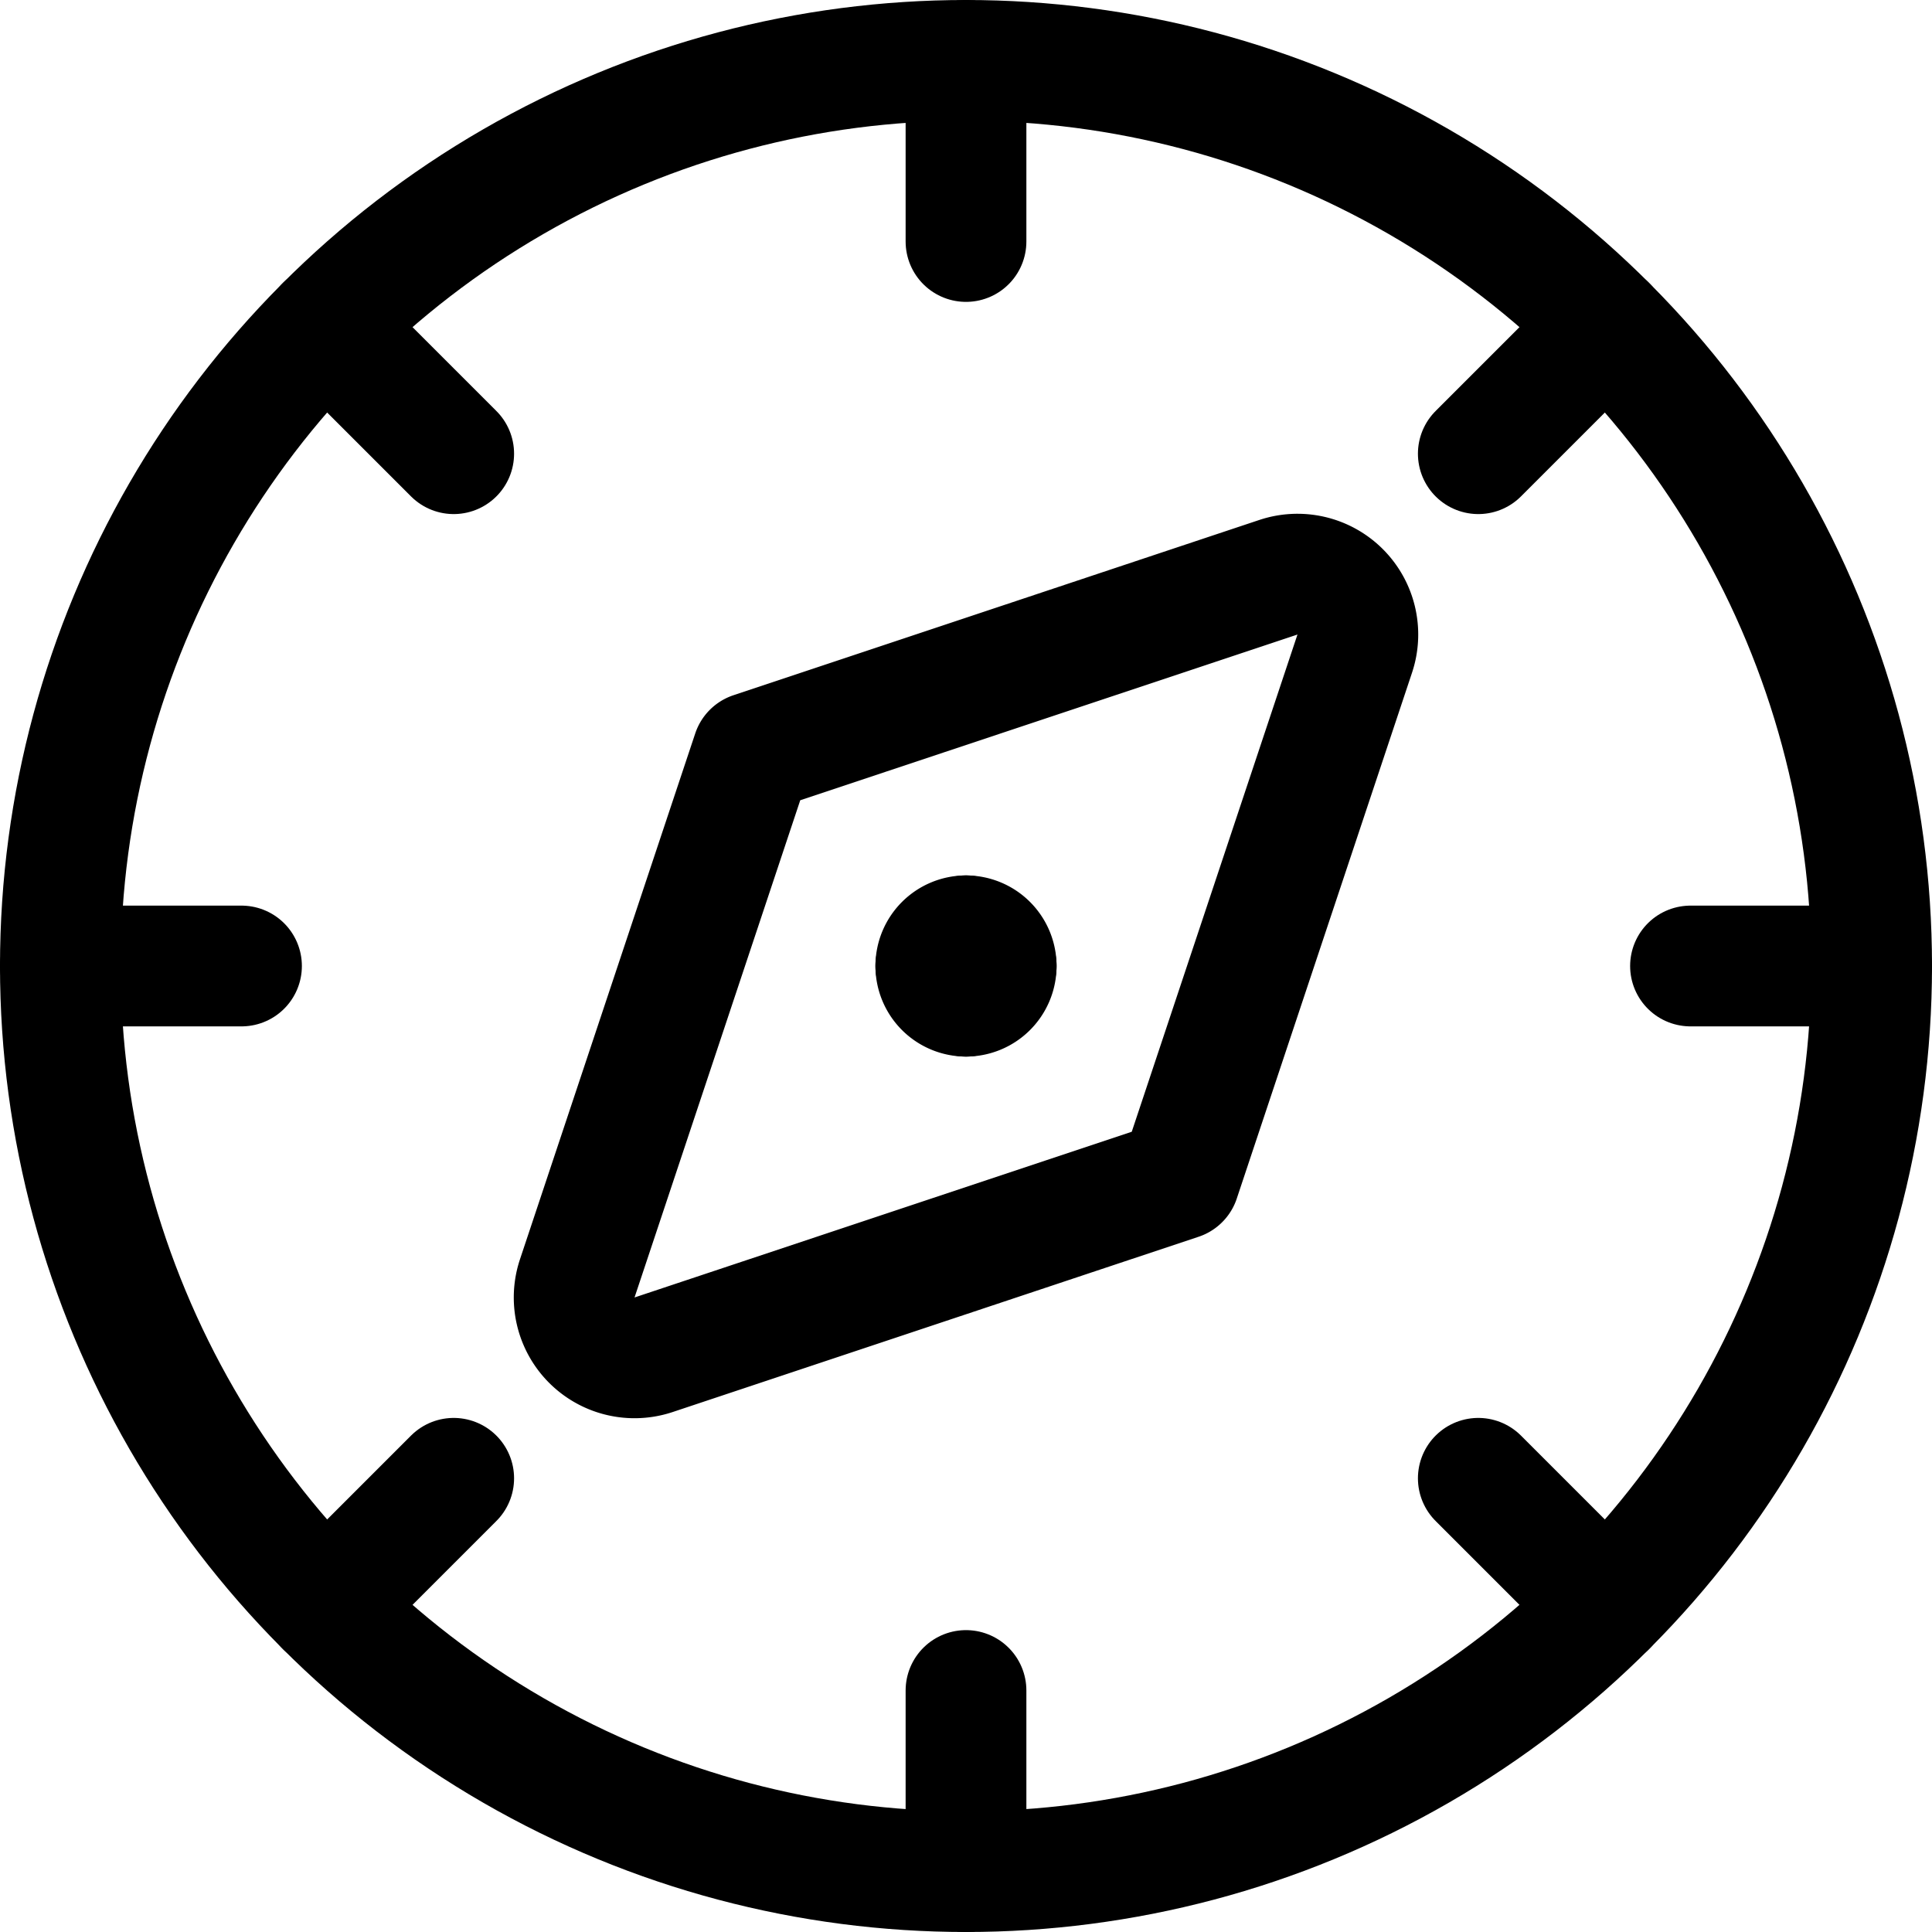
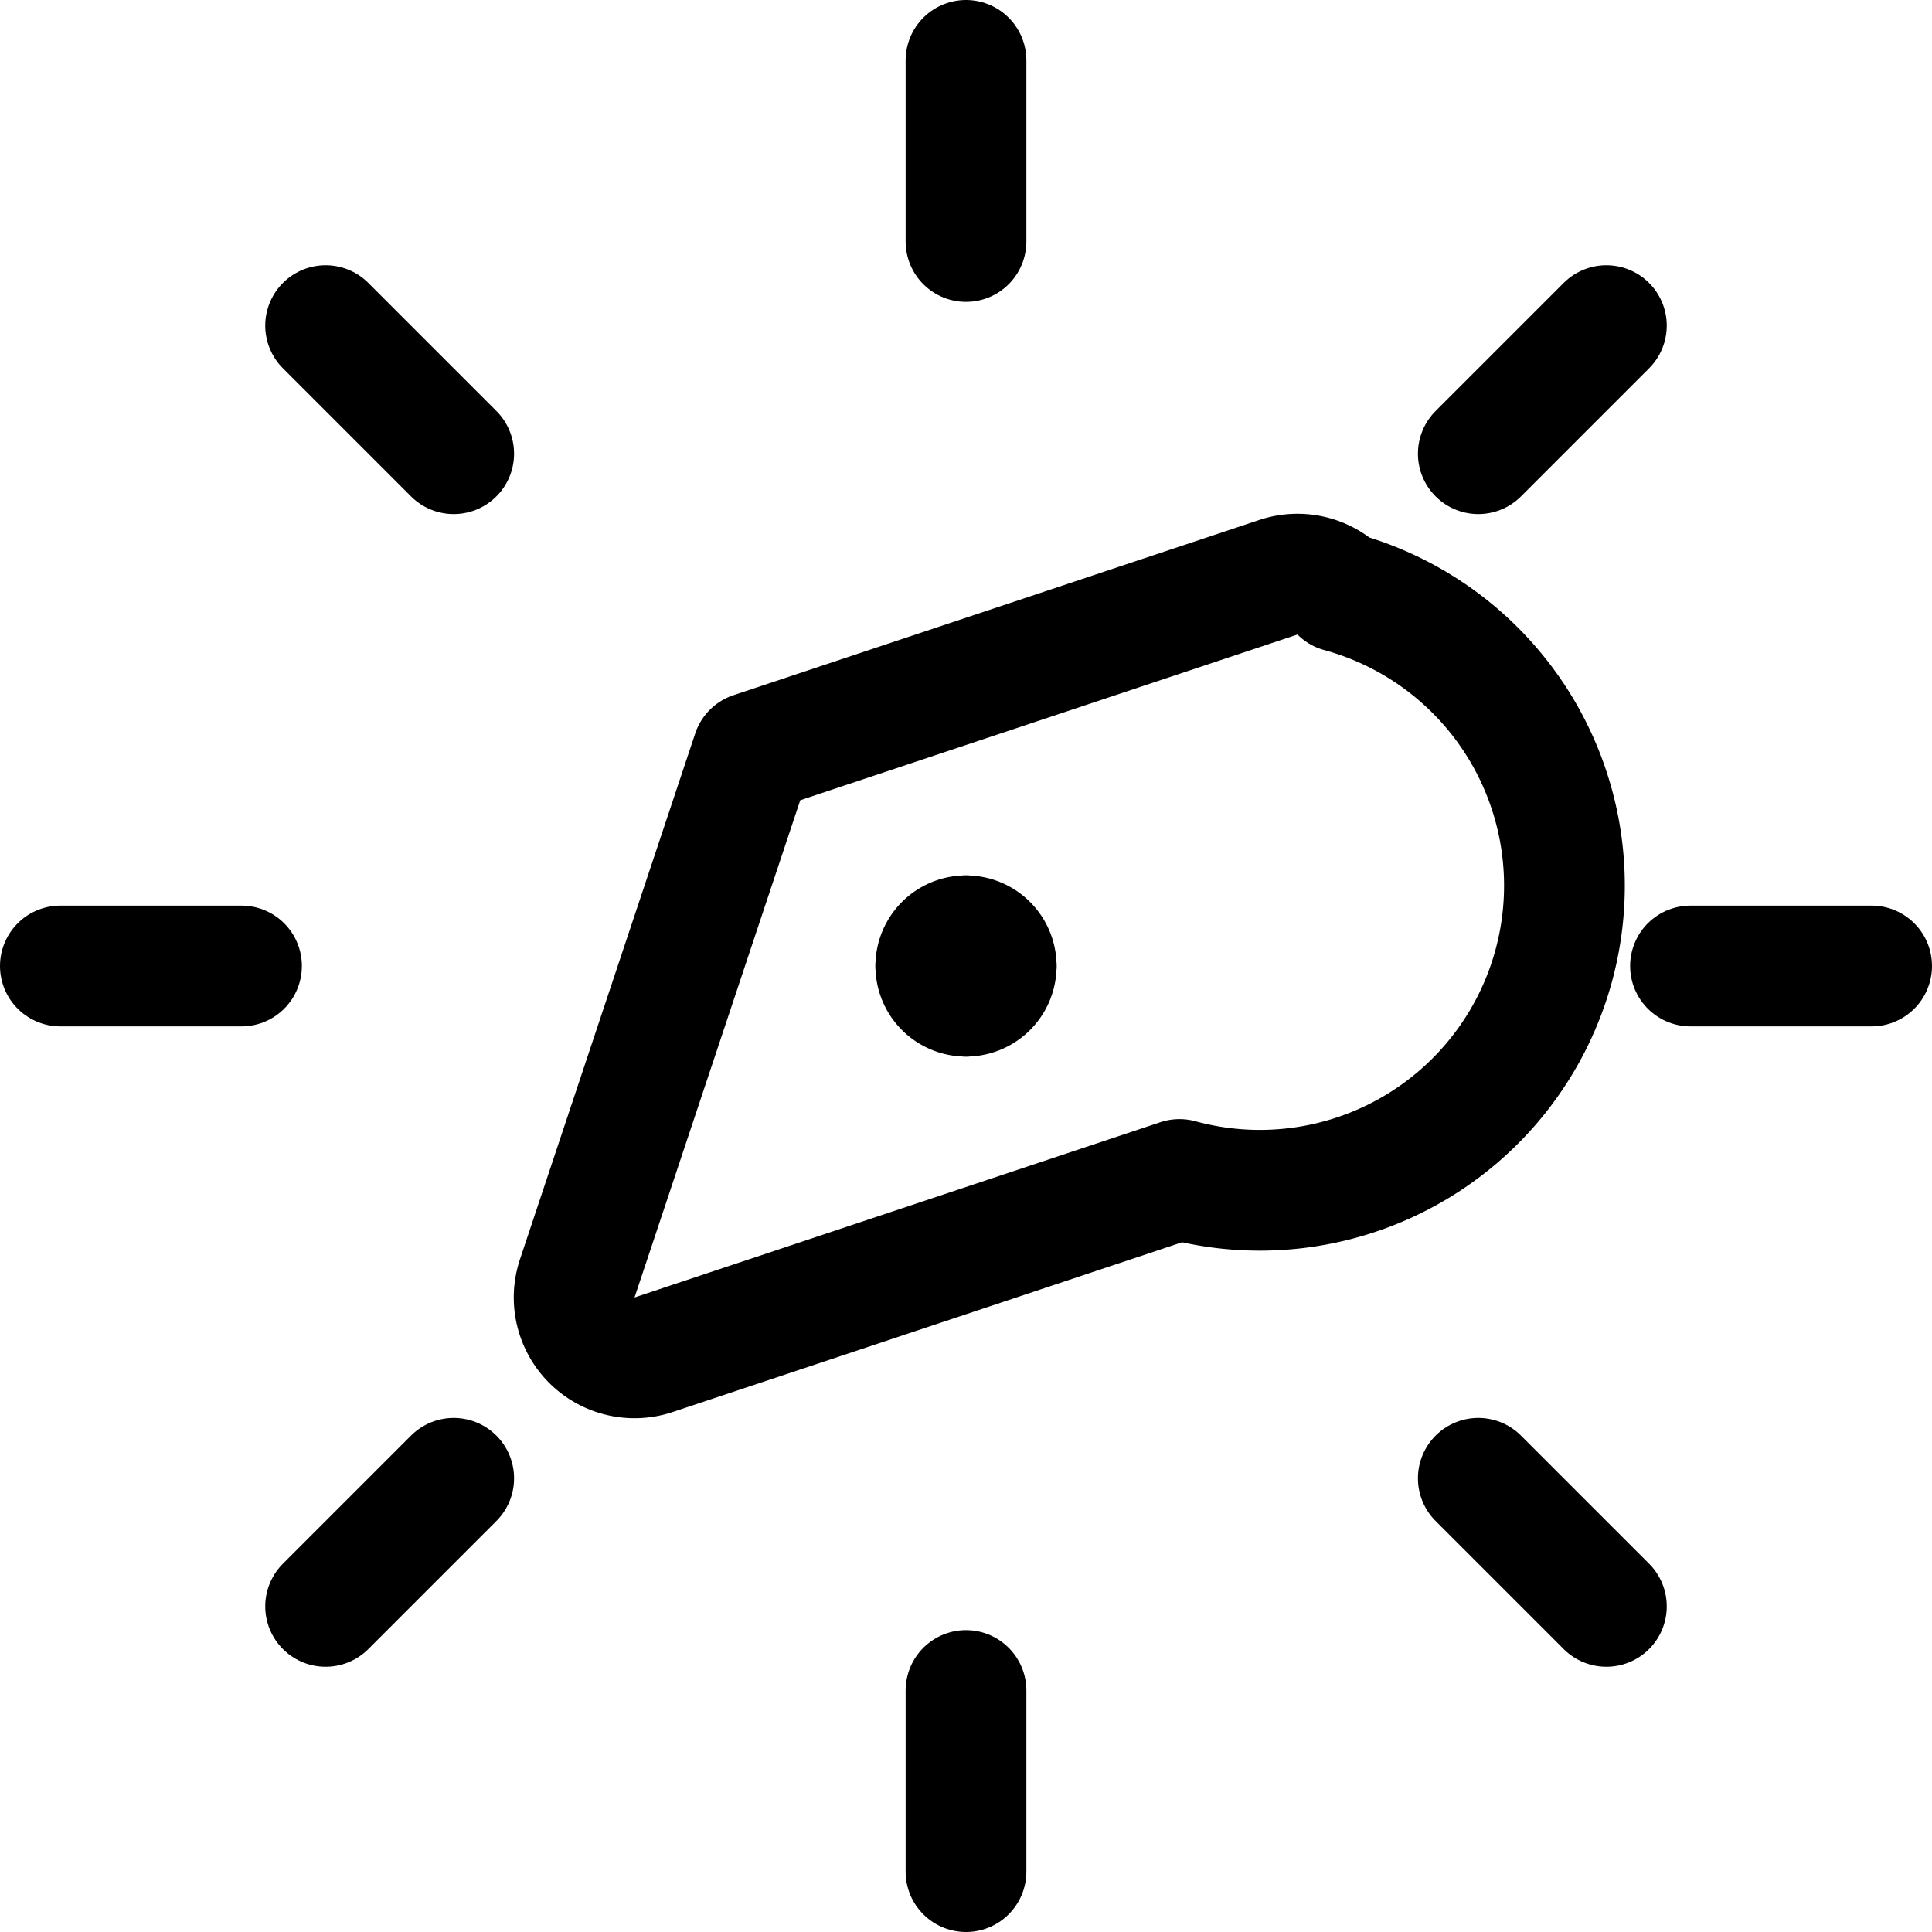
<svg xmlns="http://www.w3.org/2000/svg" viewBox="0 0 24 24">
  <defs>
    <style>.a{fill:none;stroke:currentColor;stroke-linecap:round;stroke-linejoin:round;stroke-width:1.5px;}</style>
  </defs>
-   <circle class="a" cx="12" cy="12" r="11.25" />
-   <path class="a" d="M16.648,7.352a.75.75,0,0,0-.768-.181L9.348,9.348,7.171,15.88a.75.75,0,0,0,.949.949l6.532-2.177L16.829,8.12A.75.75,0,0,0,16.648,7.352Z" />
+   <path class="a" d="M16.648,7.352a.75.75,0,0,0-.768-.181L9.348,9.348,7.171,15.88a.75.75,0,0,0,.949.949l6.532-2.177A.75.75,0,0,0,16.648,7.352Z" />
  <line class="a" x1="12" y1="0.75" x2="12" y2="3" />
  <line class="a" x1="19.955" y1="4.045" x2="18.364" y2="5.636" />
  <line class="a" x1="23.25" y1="12" x2="21" y2="12" />
  <line class="a" x1="19.955" y1="19.955" x2="18.364" y2="18.364" />
  <line class="a" x1="12" y1="23.25" x2="12" y2="21" />
  <line class="a" x1="4.045" y1="19.955" x2="5.636" y2="18.364" />
  <line class="a" x1="0.75" y1="12" x2="3" y2="12" />
  <line class="a" x1="4.045" y1="4.045" x2="5.636" y2="5.636" />
  <path class="a" d="M12,11.625a.375.375,0,0,1,.375.375" />
  <path class="a" d="M11.625,12A.375.375,0,0,1,12,11.625" />
  <path class="a" d="M12,12.375A.375.375,0,0,1,11.625,12" />
  <path class="a" d="M12.375,12a.375.375,0,0,1-.375.375" />
</svg>